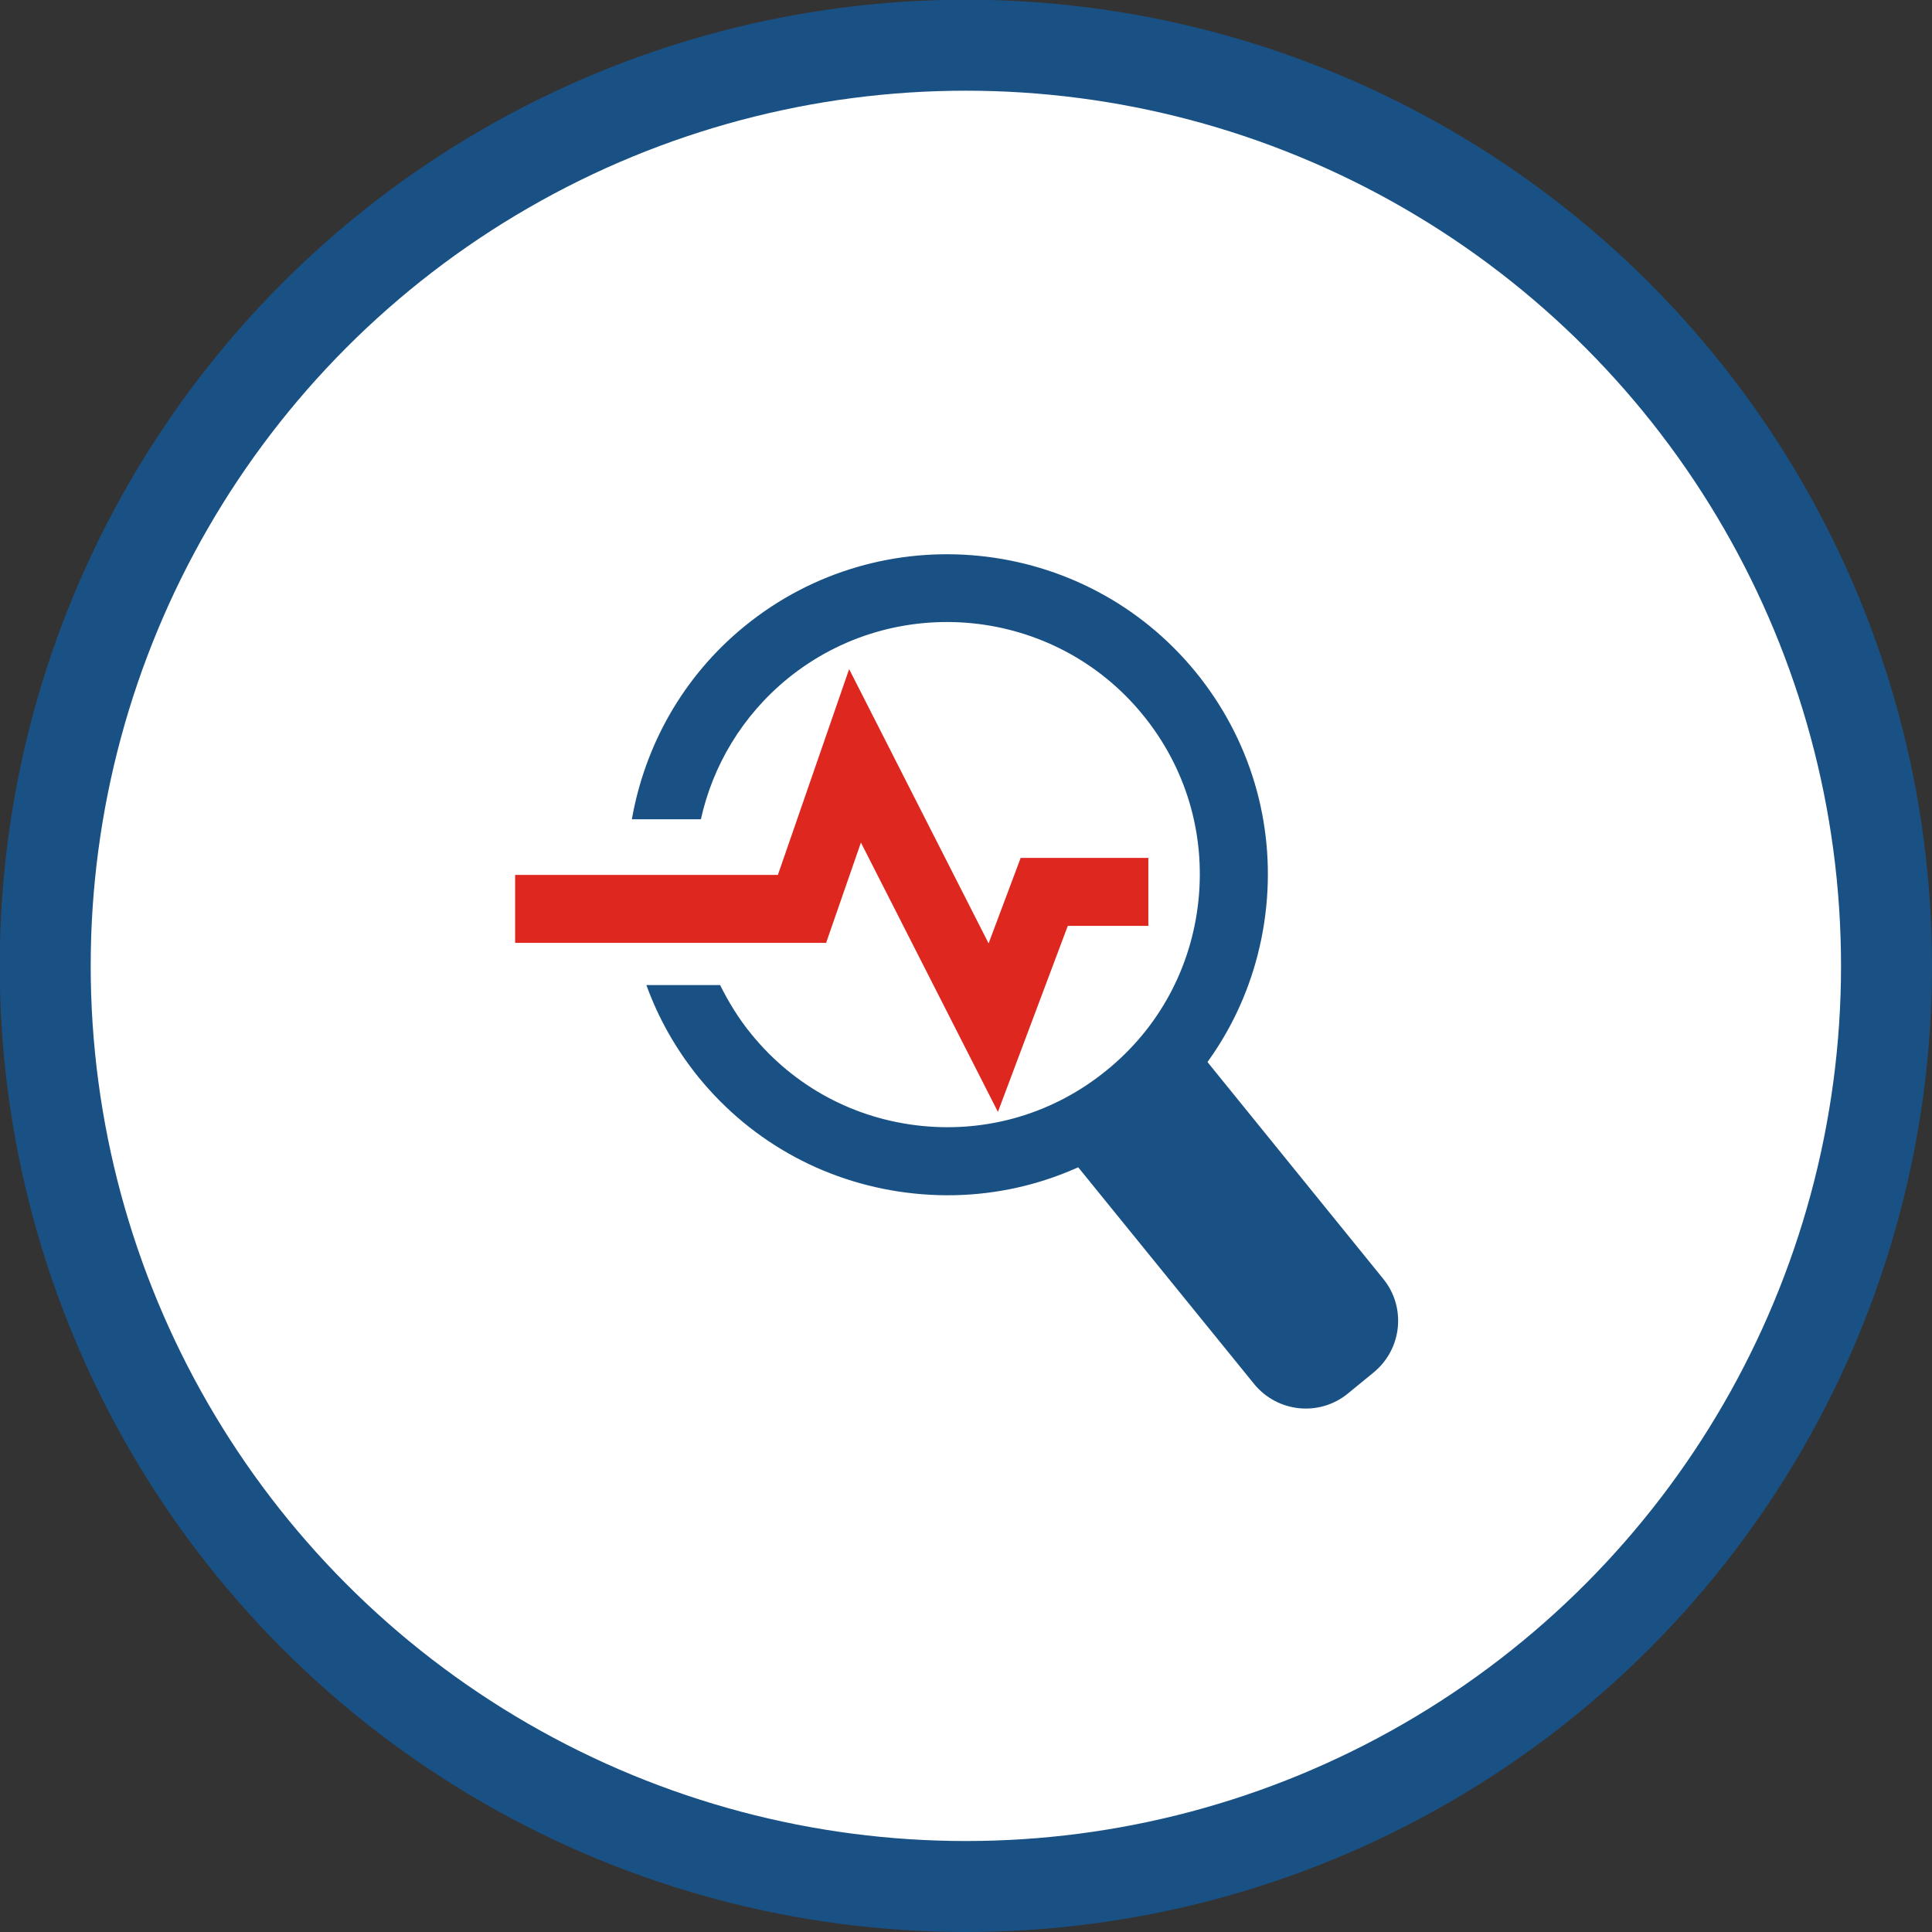
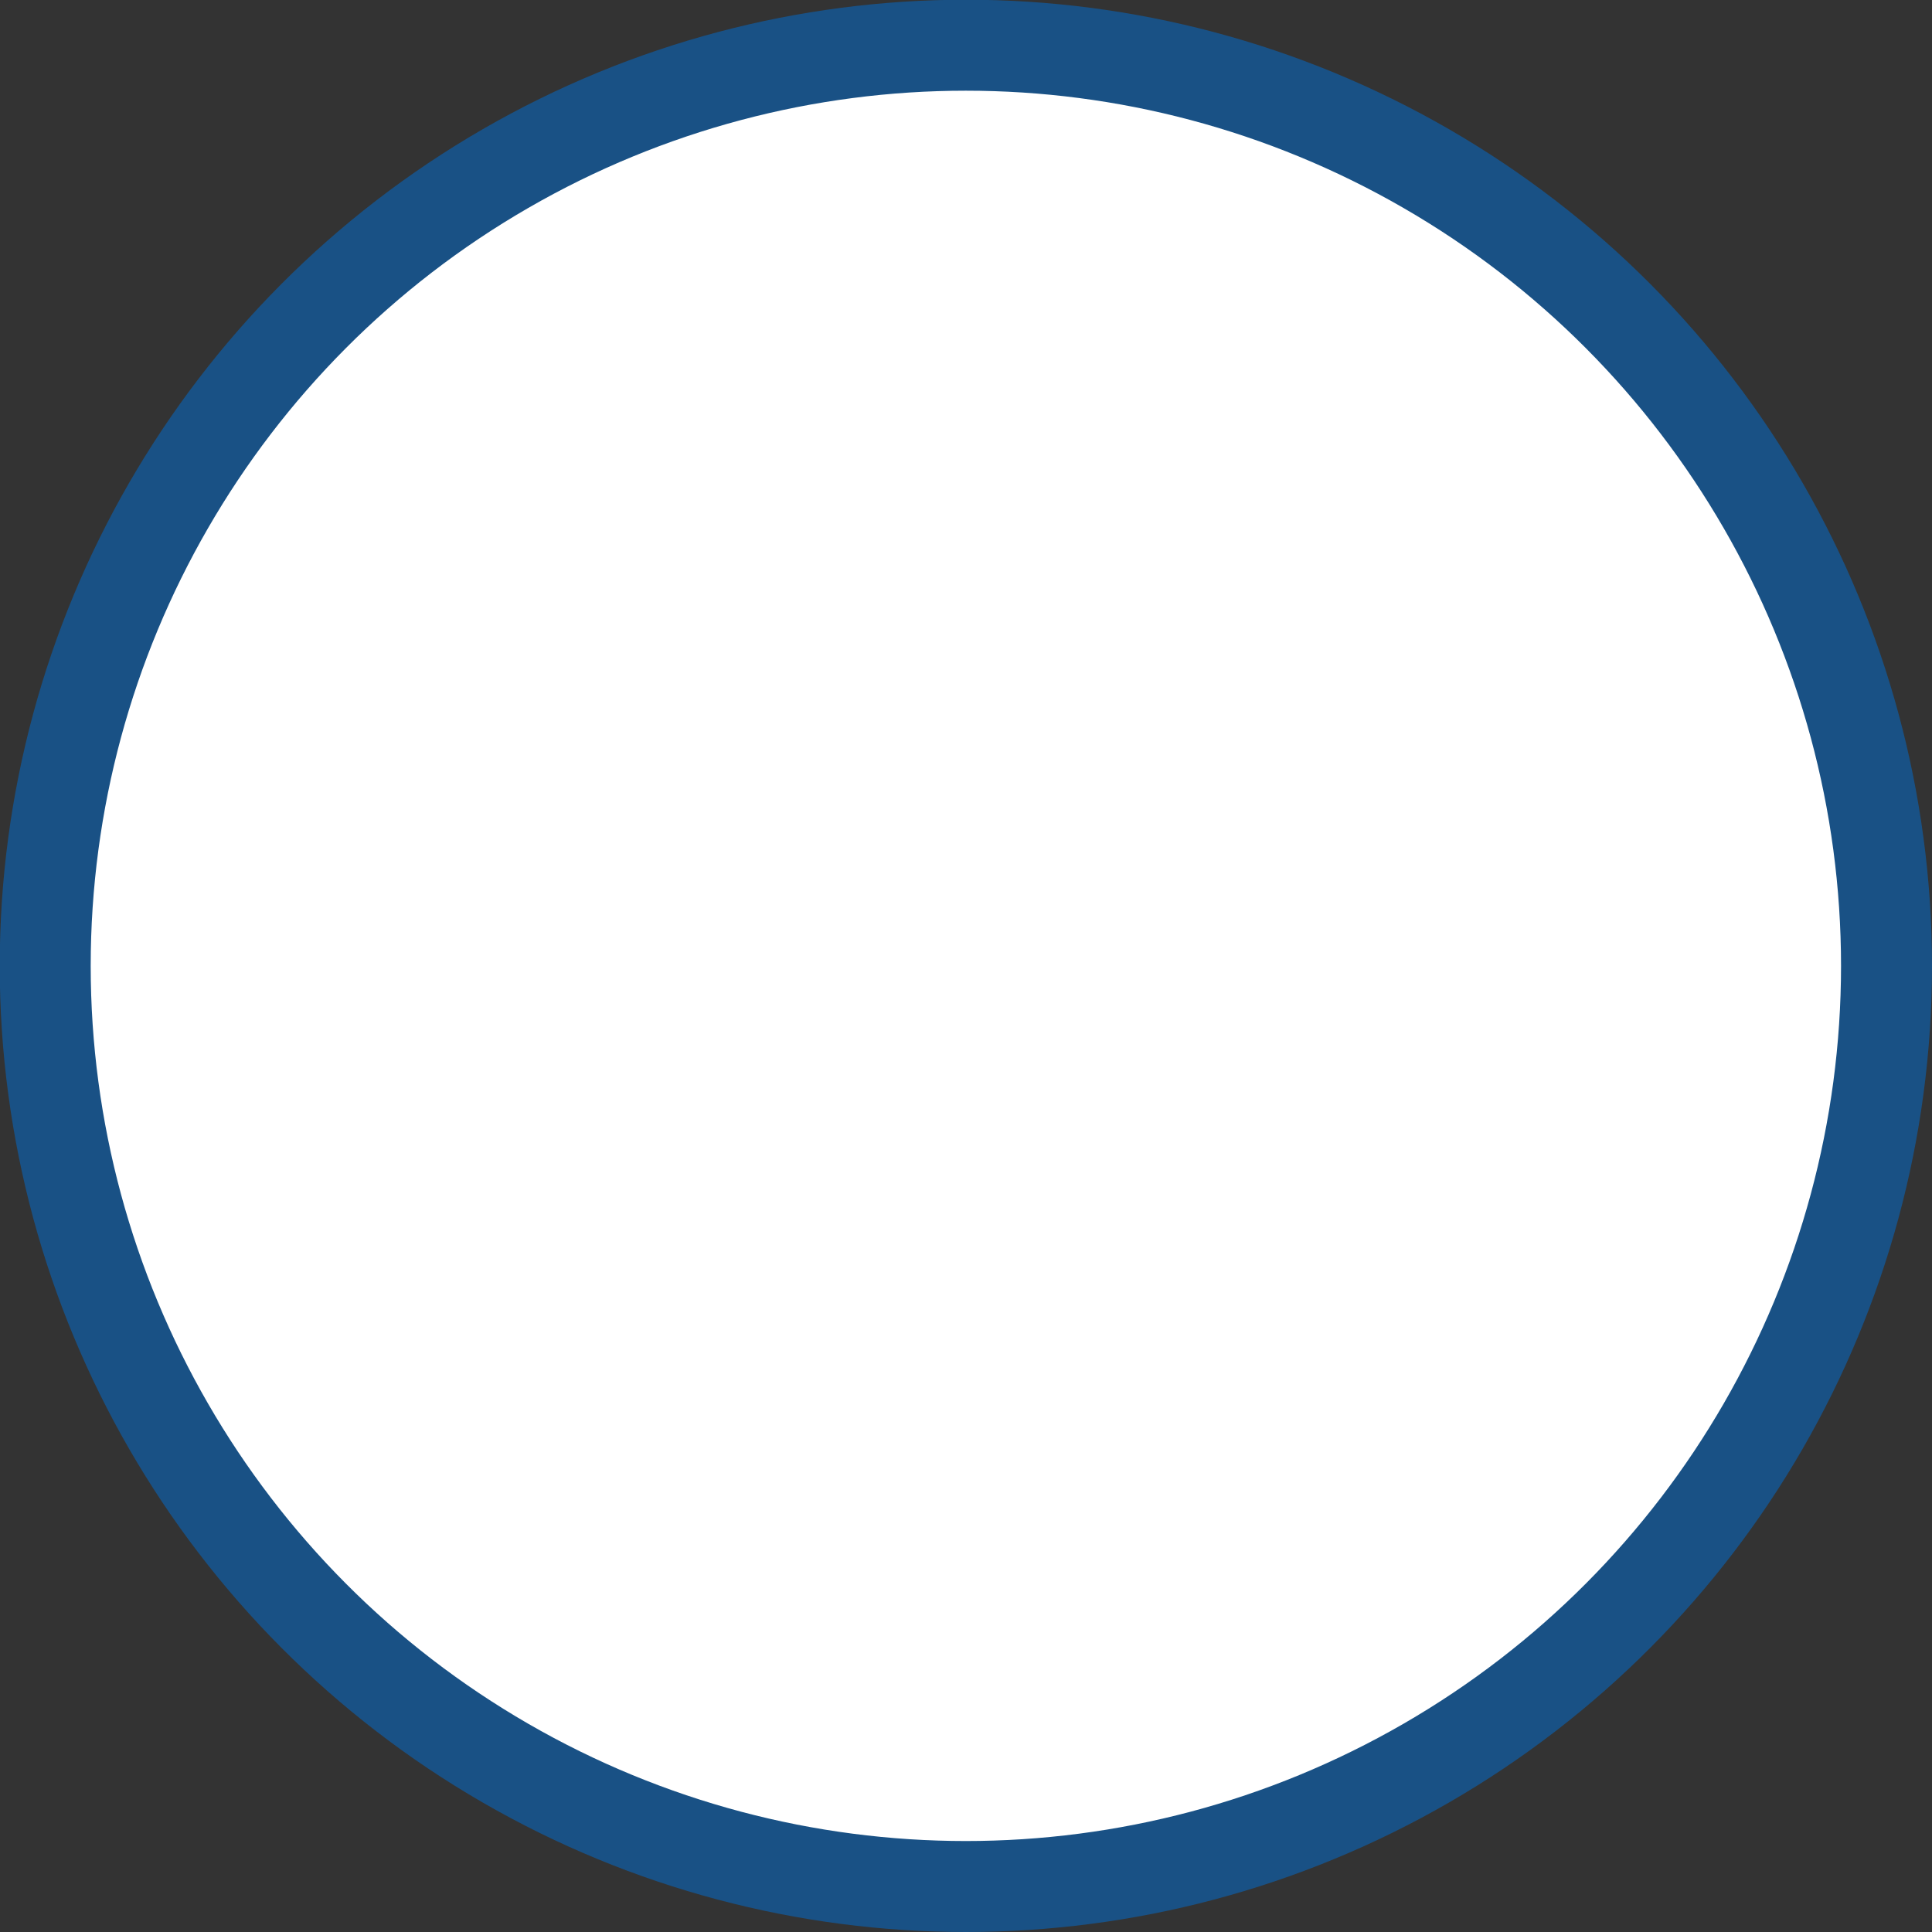
<svg xmlns="http://www.w3.org/2000/svg" xmlns:xlink="http://www.w3.org/1999/xlink" version="1.1" id="Layer_2_00000137813633726288244710000010257323459507168165_" x="0px" y="0px" viewBox="0 0 70.51 70.51" style="enable-background:new 0 0 70.51 70.51;" xml:space="preserve">
  <rect x="0" y="0" width="70.51" height="70.51" fill="#333333" stroke="none" />
  <style type="text/css">
	.st0{clip-path:url(#SVGID_00000003084962876788472120000009003554692624470447_);}
	.st1{fill:#FFFFFF;}
	.st2{fill:none;stroke:#195185;stroke-width:3.32;}
	.st3{fill:#195185;}
	.st4{fill:#DE271F;}
	.st5{clip-path:url(#SVGID_00000157274726332843711610000000454923205112906143_);}
</style>
  <g id="Layer_1-2">
    <g>
      <defs>
        <rect id="SVGID_1_" width="70.51" height="70.51" />
      </defs>
      <clipPath id="SVGID_00000077289558635798137790000000568169387707398576_">
        <use xlink:href="#SVGID_1_" style="overflow:visible;" />
      </clipPath>
      <g style="clip-path:url(#SVGID_00000077289558635798137790000000568169387707398576_);">
        <path class="st1" d="M35.25,68.85c18.55,0,33.6-15.04,33.6-33.6S53.81,1.66,35.25,1.66S1.66,16.7,1.66,35.25     S16.7,68.85,35.25,68.85" />
        <circle class="st2" cx="35.25" cy="35.25" r="33.6" />
-         <path class="st3" d="M38.74,41.85l7.03,8.66c0.85,1.04,2.38,1.2,3.42,0.35l0.94-0.77c1.04-0.85,1.2-2.38,0.35-3.42l-7.02-8.66     L38.74,41.85L38.74,41.85z" />
      </g>
    </g>
-     <polygon class="st4" points="36.42,40.58 31.42,30.75 30.15,34.41 18.8,34.41 18.8,31.93 28.39,31.93 30.99,24.42 36.08,34.43    37.25,31.31 41.91,31.31 41.91,33.79 38.97,33.79  " />
    <g>
      <defs>
        <rect id="SVGID_00000091003415533714187690000018221166773019084962_" width="70.51" height="70.51" />
      </defs>
      <clipPath id="SVGID_00000132788181516684785920000011023048617398529927_">
        <use xlink:href="#SVGID_00000091003415533714187690000018221166773019084962_" style="overflow:visible;" />
      </clipPath>
      <g style="clip-path:url(#SVGID_00000132788181516684785920000011023048617398529927_);">
-         <path class="st3" d="M43.64,24.53c-4.08-5-11.46-5.75-16.46-1.68c-2.27,1.85-3.65,4.38-4.12,7.05h2.52     c0.43-1.95,1.5-3.77,3.16-5.13c3.94-3.21,9.76-2.62,12.97,1.32c1.56,1.91,2.28,4.31,2.03,6.76s-1.44,4.66-3.35,6.21     c-1.91,1.56-4.31,2.28-6.76,2.03c-2.45-0.25-4.66-1.44-6.21-3.35c-0.46-0.56-0.83-1.17-1.14-1.79h-2.69     c0.43,1.19,1.06,2.32,1.9,3.36c1.97,2.42,4.77,3.93,7.89,4.25c3.11,0.32,6.15-0.6,8.58-2.57c2.42-1.97,3.93-4.77,4.25-7.88     S45.61,26.95,43.64,24.53" />
-       </g>
+         </g>
    </g>
  </g>
</svg>